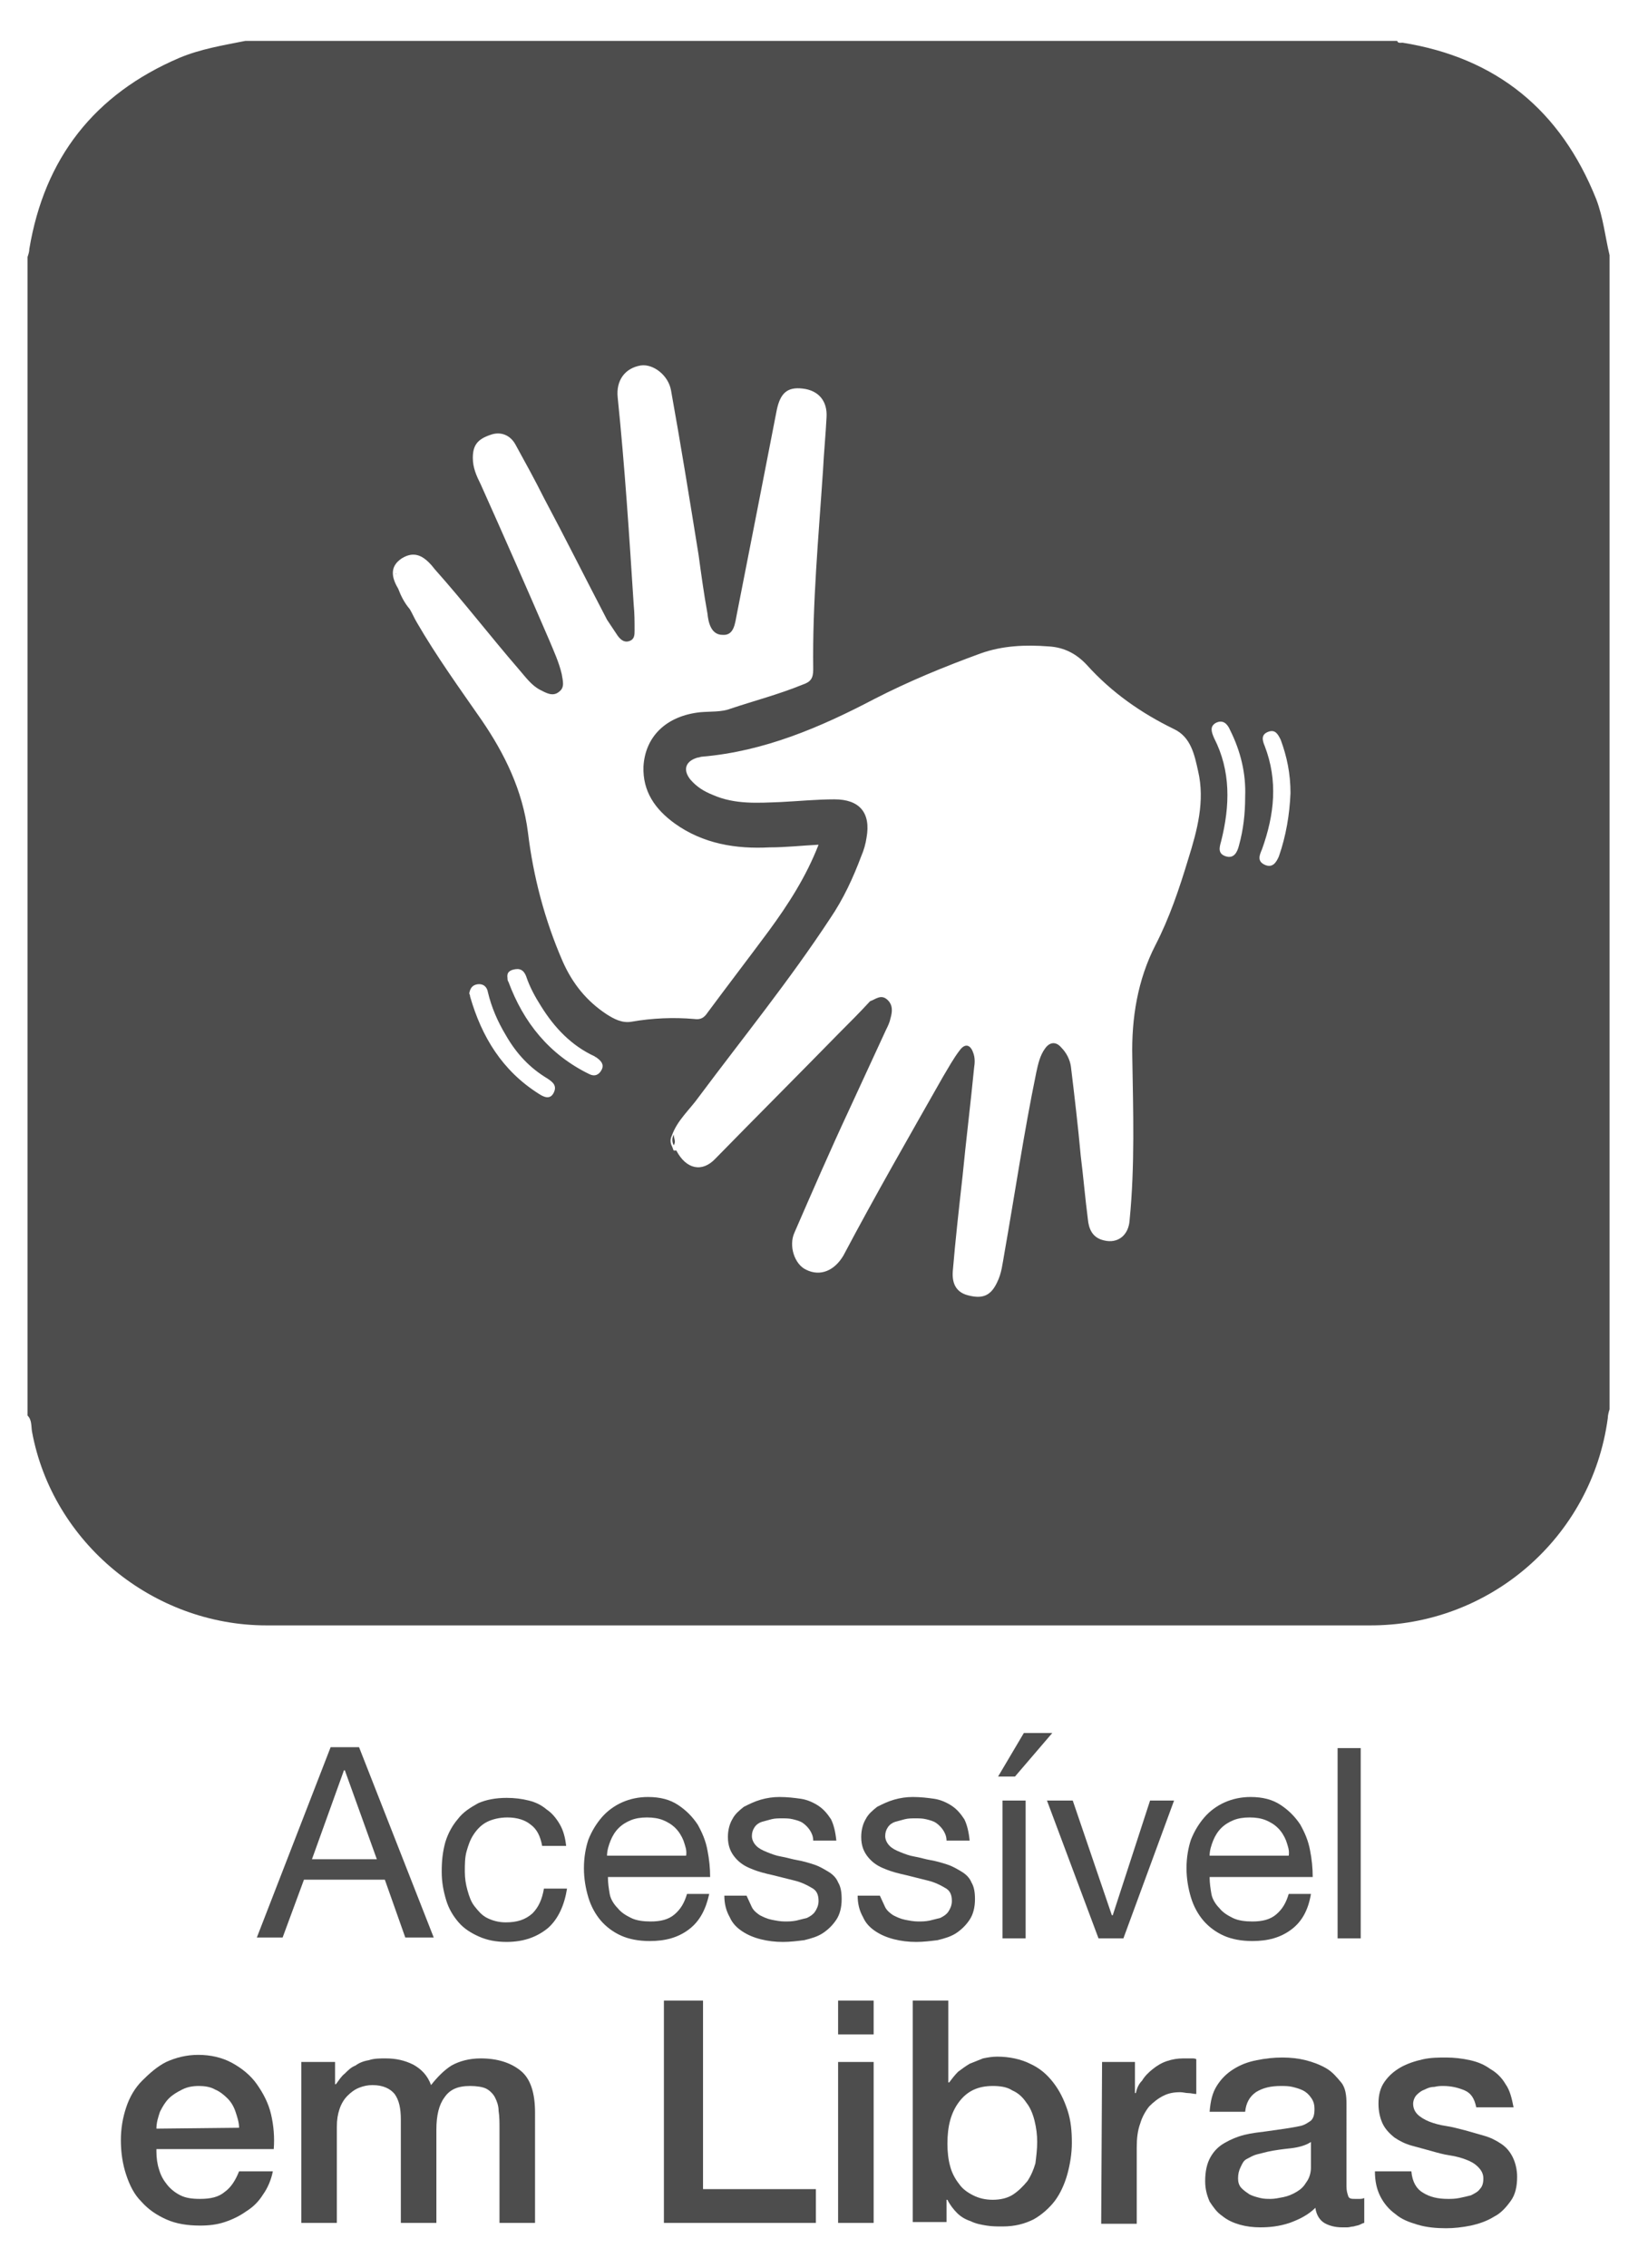
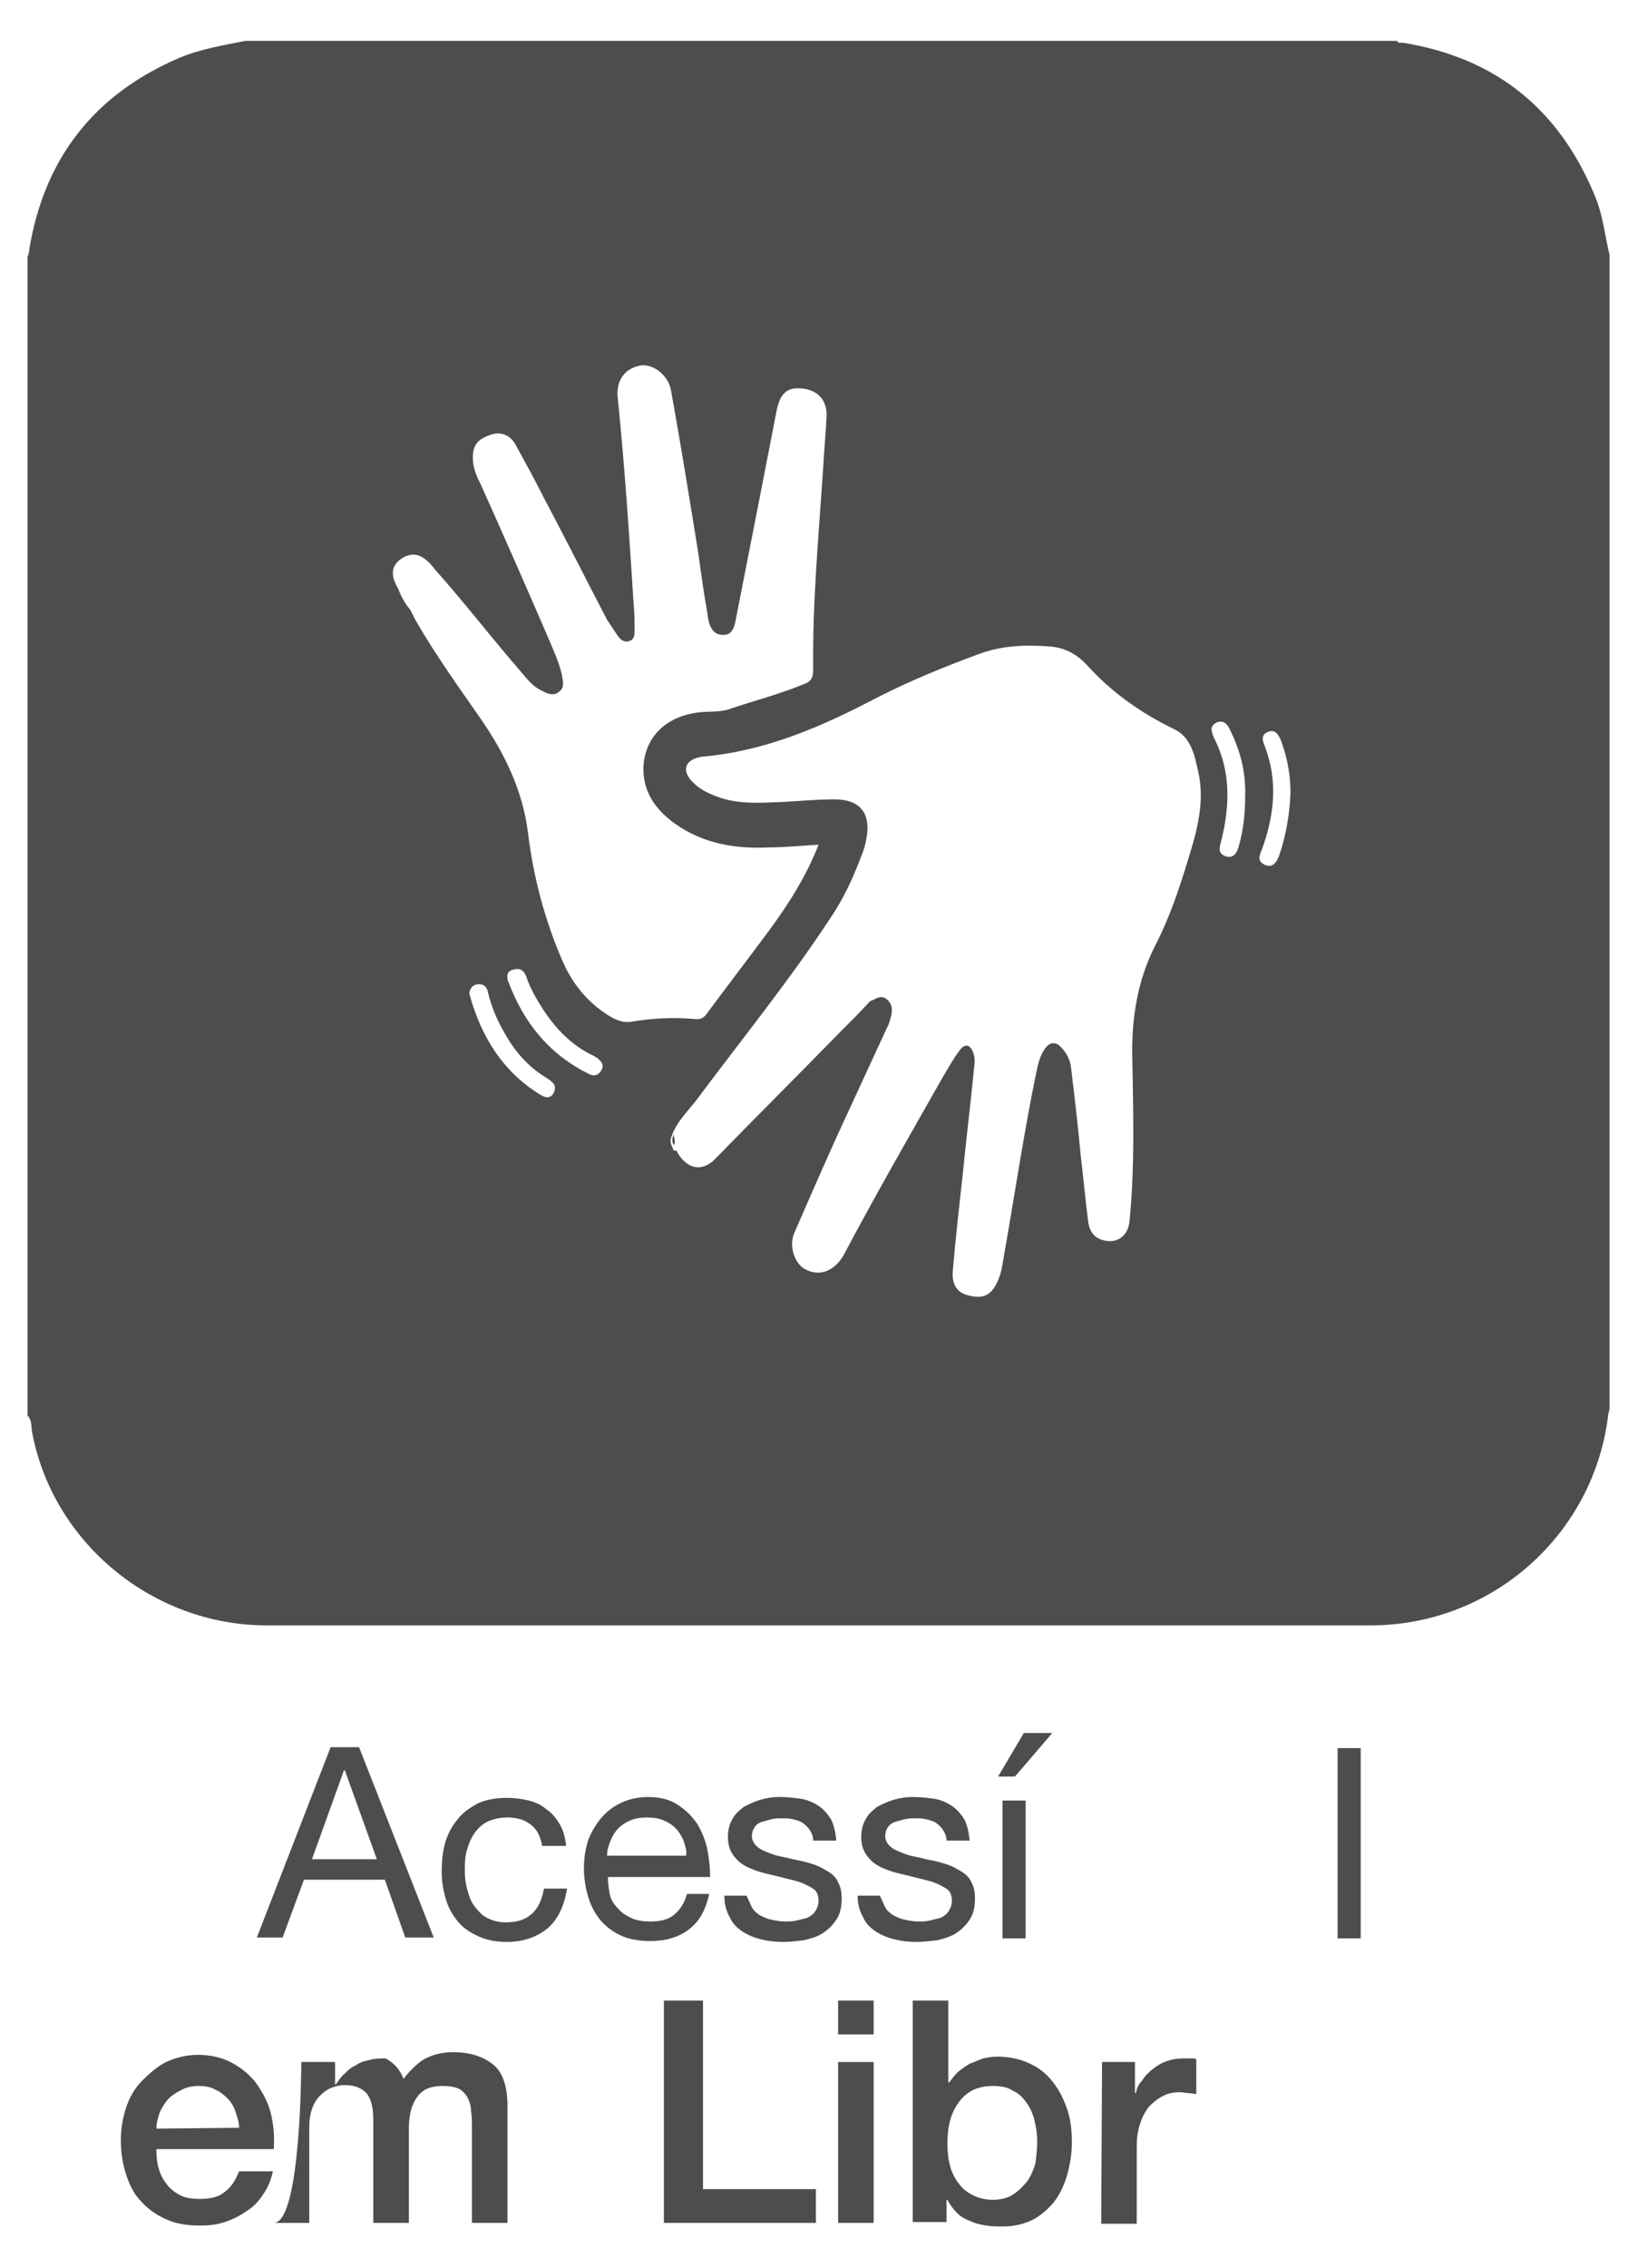
<svg xmlns="http://www.w3.org/2000/svg" version="1.1" id="Camada_1" x="0px" y="0px" viewBox="0 0 184.3 255.1" style="enable-background:new 0 0 184.3 255.1;" xml:space="preserve">
  <style type="text/css">
	.st0{fill:#4D4D4D;}
</style>
  <g>
    <g>
      <path class="st0" d="M181.1,28.7c0,43.3,0,86.5,0,129.8c-0.1,0.3-0.2,0.7-0.2,1c-1.8,13.4-13.3,23.4-26.9,23.3    c-41.3,0-82.7,0-124,0c-12.8,0-24.1-9.3-26.4-21.8c-0.1-0.6,0-1.3-0.5-1.8c0-43.4,0-86.9,0-130.3c0.1-0.3,0.2-0.6,0.2-0.9    C5,17.8,10.6,10.6,20.2,6.5c2.4-1,4.9-1.4,7.4-1.9c43.2,0,86.4,0,129.6,0c0.1,0.3,0.4,0.2,0.6,0.2c10.6,1.7,17.8,7.6,21.8,17.6    C180.4,24.5,180.6,26.6,181.1,28.7z M44.8,66.2c0.3,0.8,0.7,1.6,1.3,2.3c0.3,0.5,0.5,1,0.8,1.5c2.2,3.8,4.8,7.4,7.3,11    c2.6,3.8,4.6,7.9,5.2,12.6c0.6,5,1.9,9.9,3.9,14.5c1.1,2.5,2.7,4.5,5,6c0.8,0.5,1.7,1,2.8,0.8c2.3-0.4,4.7-0.5,7-0.3    c0.7,0.1,1.1-0.1,1.5-0.7c2.3-3.1,4.6-6.1,6.9-9.2c2.2-3,4.2-6.1,5.6-9.7c-1.9,0.1-3.7,0.3-5.5,0.3c-3.8,0.2-7.5-0.4-10.7-2.7    c-2.2-1.6-3.6-3.6-3.5-6.4c0.2-3.4,2.6-5.7,6.4-6.1c1.1-0.1,2.4,0,3.4-0.4c2.7-0.9,5.4-1.6,8.1-2.7c0.9-0.3,1.2-0.7,1.2-1.7    c-0.1-7.5,0.6-14.9,1.1-22.4c0.1-2,0.3-4,0.4-6c0.1-1.8-0.9-3-2.7-3.2c-1.7-0.2-2.5,0.5-2.9,2.4c-1.5,7.7-3,15.4-4.5,23    c-0.2,1-0.3,2.4-1.6,2.3c-1.3,0-1.6-1.4-1.7-2.4c-0.4-2.2-0.7-4.4-1-6.6c-1-6.2-2-12.4-3.1-18.5c-0.3-1.7-2-3-3.4-2.8    c-1.8,0.3-2.8,1.7-2.6,3.6c0.8,7.8,1.3,15.5,1.8,23.3c0.1,1,0.1,1.9,0.1,2.9c0,0.5,0,1-0.6,1.2s-1-0.2-1.3-0.6    c-0.4-0.6-0.8-1.2-1.2-1.8c-2.4-4.6-4.7-9.2-7.1-13.7c-1-2-2.1-4-3.2-6c-0.6-1.1-1.7-1.5-2.8-1.1c-1.5,0.5-2,1.2-2,2.6    c0,1.1,0.4,2,0.9,3c2.6,5.8,5.2,11.7,7.7,17.5c0.5,1.2,1.1,2.5,1.4,3.8c0.1,0.7,0.4,1.5-0.3,2c-0.7,0.6-1.5,0.1-2.1-0.2    c-1-0.5-1.7-1.5-2.4-2.3c-3.2-3.7-6.2-7.6-9.5-11.3c-1.3-1.7-2.4-2-3.7-1.2C44,63.6,43.9,64.7,44.8,66.2z M76.1,129.4L76.1,129.4    c1.1,2.1,2.9,2.5,4.4,0.9c4.6-4.7,9.3-9.4,13.9-14.1c1.2-1.2,2.4-2.4,3.5-3.6c0.6-0.2,1.2-0.8,1.9-0.2c0.7,0.6,0.6,1.4,0.4,2.1    c-0.1,0.5-0.3,0.9-0.5,1.3c-1.4,3-2.8,6.1-4.2,9.1c-2.1,4.5-4.1,9.1-6.1,13.7c-0.7,1.5,0,3.6,1.3,4.2c1.6,0.8,3.2,0.1,4.2-1.6    c3.6-6.8,7.4-13.4,11.2-20.1c0.6-1,1.2-2.1,1.9-3c0.6-0.8,1.2-0.6,1.5,0.3c0.2,0.5,0.2,1.1,0.1,1.7c-0.4,4.1-0.9,8.1-1.3,12.2    c-0.4,3.6-0.8,7.1-1.1,10.7c-0.1,1.5,0.5,2.4,1.8,2.7c1.6,0.4,2.5,0,3.2-1.5c0.5-1,0.6-2.1,0.8-3.2c1.2-6.8,2.2-13.6,3.6-20.4    c0.2-0.9,0.4-1.9,1-2.7c0.5-0.7,1.2-0.8,1.8-0.1c0.6,0.6,1,1.4,1.1,2.2c0.4,3.3,0.8,6.7,1.1,10c0.3,2.4,0.5,4.8,0.8,7.1    c0.1,1.1,0.5,2.1,1.8,2.4c1.6,0.4,2.8-0.6,2.9-2.3c0.6-6.1,0.4-12.2,0.3-18.3c-0.1-4.4,0.6-8.7,2.6-12.6c1.6-3.1,2.7-6.4,3.7-9.7    c1-3.2,1.9-6.5,1.1-9.9c-0.4-1.8-0.8-3.8-2.7-4.7c-3.7-1.8-7-4.1-9.8-7.2c-1.2-1.3-2.6-2-4.3-2.1c-2.6-0.2-5.2-0.1-7.7,0.8    c-4.1,1.5-8,3.1-11.9,5.1C92.3,81.8,86,84.5,79,85.1c-0.2,0-0.3,0.1-0.5,0.1c-1.4,0.4-1.7,1.4-0.8,2.5c0.7,0.8,1.5,1.3,2.5,1.7    c2.5,1.1,5.1,0.9,7.7,0.8c2-0.1,4-0.3,6-0.3c2.8,0,4.1,1.5,3.6,4.3c-0.1,0.7-0.3,1.4-0.6,2.1c-0.9,2.4-2,4.8-3.5,7    c-4.6,7-9.8,13.4-14.8,20.1c-1,1.4-2.4,2.6-3,4.3c-0.2,0.4-0.2,0.8,0,1.2c0.1,0.2,0.1,0.3,0.2,0.5H76.1L76.1,129.4z M145.2,89.2    c0-2.2-0.4-4.1-1.1-6c-0.3-0.6-0.6-1.2-1.4-0.9c-0.8,0.3-0.7,0.9-0.4,1.6c1.5,3.9,1.1,7.7-0.3,11.6c-0.3,0.7-0.6,1.4,0.4,1.8    c0.8,0.3,1.2-0.3,1.5-1C144.7,94,145.1,91.6,145.2,89.2z M140.1,89.6c0.1-2.6-0.5-5.1-1.7-7.5c-0.3-0.7-0.8-1.2-1.6-0.8    c-0.7,0.4-0.5,1-0.2,1.7c1.9,3.7,1.8,7.6,0.8,11.6c-0.2,0.7-0.4,1.4,0.5,1.7c0.9,0.3,1.3-0.4,1.5-1.2    C139.9,93.3,140.1,91.5,140.1,89.6z M57.1,110c0,0.1,0,0.3,0.1,0.4c1.7,4.6,4.6,8.2,9.1,10.4c0.6,0.3,1.1,0.1,1.4-0.5    s-0.1-1-0.5-1.3c-0.1-0.1-0.2-0.1-0.3-0.2c-2.6-1.2-4.5-3.2-6-5.6c-0.7-1.1-1.3-2.2-1.7-3.4c-0.2-0.5-0.5-0.9-1.2-0.8    C57.3,109.1,57,109.4,57.1,110z M52.8,111.7c0,0.1,0.1,0.2,0.1,0.4c1.3,4.5,3.6,8.3,7.7,10.9c0.6,0.4,1.3,0.7,1.7-0.1    c0.4-0.8-0.1-1.2-0.7-1.6c-2-1.2-3.5-2.8-4.7-4.9c-0.9-1.5-1.6-3.1-2-4.8c-0.1-0.6-0.5-1-1.2-0.9    C53.1,110.8,52.9,111.2,52.8,111.7z" />
      <path class="st0" d="M75.8,127.6c0,0.4,0.3,0.8,0,1.2C75.6,128.4,75.6,128,75.8,127.6z" />
      <path class="st0" d="M76,129.3c0,0,0.1,0.1,0.1,0.2L76,129.3L76,129.3z" />
-       <path class="st0" d="M44.6,64.5C44.6,64.6,44.5,64.6,44.6,64.5C44.5,64.6,44.5,64.5,44.6,64.5C44.4,64.5,44.5,64.5,44.6,64.5    C44.5,64.5,44.5,64.5,44.6,64.5z" />
    </g>
    <g>
      <path class="st0" d="M40.4,196.5l8.4,21.4h-3.2l-2.3-6.5h-9.1l-2.4,6.5h-2.9l8.3-21.4H40.4z M42.4,209.1l-3.6-10h-0.1l-3.6,10    H42.4z" />
      <path class="st0" d="M59.7,205.2c-0.6-0.5-1.5-0.8-2.6-0.8c-0.9,0-1.7,0.2-2.3,0.5s-1.1,0.8-1.5,1.4s-0.6,1.2-0.8,1.9    s-0.2,1.5-0.2,2.3c0,0.7,0.1,1.4,0.3,2.1c0.2,0.7,0.4,1.3,0.8,1.8c0.4,0.5,0.8,1,1.4,1.3c0.6,0.3,1.3,0.5,2.1,0.5    c1.3,0,2.2-0.3,3-1c0.7-0.7,1.1-1.6,1.3-2.8h2.6c-0.3,1.9-1,3.4-2.1,4.4c-1.2,1-2.7,1.6-4.7,1.6c-1.2,0-2.2-0.2-3.1-0.6    c-0.9-0.4-1.7-0.9-2.3-1.6c-0.6-0.7-1.1-1.5-1.4-2.5c-0.3-1-0.5-2-0.5-3.2s0.1-2.2,0.4-3.3c0.3-1,0.8-1.9,1.4-2.6    c0.6-0.8,1.4-1.3,2.3-1.8c0.9-0.4,2-0.6,3.2-0.6c0.9,0,1.7,0.1,2.5,0.3s1.4,0.5,2,1c0.6,0.4,1.1,1,1.5,1.7s0.6,1.5,0.7,2.4H61    C60.8,206.5,60.4,205.7,59.7,205.2z" />
      <path class="st0" d="M77.5,217c-1.2,0.9-2.6,1.3-4.4,1.3c-1.2,0-2.3-0.2-3.2-0.6c-0.9-0.4-1.7-1-2.3-1.7c-0.6-0.7-1.1-1.6-1.4-2.6    s-0.5-2.1-0.5-3.3s0.2-2.3,0.5-3.2c0.4-1,0.9-1.8,1.5-2.5s1.4-1.3,2.3-1.7s1.9-0.6,2.9-0.6c1.4,0,2.5,0.3,3.4,0.9    c0.9,0.6,1.6,1.3,2.2,2.2c0.5,0.9,0.9,1.8,1.1,2.9c0.2,1,0.3,2,0.3,3H68.4c0,0.7,0.1,1.3,0.2,1.9s0.5,1.2,0.9,1.6    c0.4,0.5,0.9,0.8,1.5,1.1s1.4,0.4,2.2,0.4c1.1,0,2-0.2,2.7-0.8s1.1-1.3,1.4-2.3h2.5C79.4,214.8,78.7,216.1,77.5,217z M76.9,207    c-0.2-0.5-0.5-1-0.9-1.4s-0.9-0.7-1.4-0.9s-1.1-0.3-1.8-0.3c-0.7,0-1.3,0.1-1.8,0.3s-1,0.5-1.4,0.9s-0.7,0.9-0.9,1.4    c-0.2,0.5-0.4,1.1-0.4,1.7h8.9C77.3,208.1,77.1,207.6,76.9,207z" />
      <path class="st0" d="M84.6,214.5c0.2,0.4,0.6,0.7,0.9,0.9c0.4,0.2,0.8,0.4,1.3,0.5s1,0.2,1.5,0.2c0.4,0,0.8,0,1.3-0.1    c0.4-0.1,0.8-0.2,1.2-0.3c0.4-0.2,0.7-0.4,0.9-0.7c0.2-0.3,0.4-0.7,0.4-1.2c0-0.7-0.2-1.2-0.8-1.5c-0.5-0.3-1.1-0.6-1.9-0.8    s-1.6-0.4-2.4-0.6c-0.9-0.2-1.7-0.4-2.4-0.7c-0.8-0.3-1.4-0.7-1.9-1.3s-0.8-1.3-0.8-2.3c0-0.8,0.2-1.5,0.5-2    c0.3-0.6,0.8-1,1.3-1.4c0.6-0.3,1.2-0.6,1.9-0.8s1.4-0.3,2.1-0.3c0.9,0,1.7,0.1,2.4,0.2c0.7,0.1,1.4,0.4,2,0.8    c0.6,0.4,1,0.9,1.4,1.5c0.3,0.6,0.5,1.4,0.6,2.4h-2.6c0-0.5-0.2-0.9-0.4-1.2c-0.2-0.3-0.5-0.6-0.8-0.8s-0.7-0.3-1.1-0.4    c-0.4-0.1-0.8-0.1-1.2-0.1c-0.4,0-0.8,0-1.2,0.1c-0.4,0.1-0.7,0.2-1.1,0.3c-0.3,0.1-0.6,0.3-0.8,0.6c-0.2,0.3-0.3,0.6-0.3,1    s0.2,0.8,0.5,1.1s0.7,0.5,1.2,0.7s1,0.4,1.6,0.5s1.2,0.3,1.8,0.4c0.6,0.1,1.3,0.3,1.9,0.5s1.1,0.5,1.6,0.8s0.9,0.7,1.1,1.2    c0.3,0.5,0.4,1.1,0.4,1.9c0,0.9-0.2,1.7-0.6,2.3s-0.9,1.1-1.5,1.5s-1.3,0.6-2.1,0.8c-0.8,0.1-1.6,0.2-2.4,0.2    c-0.9,0-1.7-0.1-2.5-0.3s-1.5-0.5-2.1-0.9s-1.1-0.9-1.4-1.6c-0.4-0.7-0.6-1.5-0.6-2.4H84C84.2,213.6,84.4,214.1,84.6,214.5z" />
      <path class="st0" d="M99.6,214.5c0.2,0.4,0.6,0.7,0.9,0.9c0.4,0.2,0.8,0.4,1.3,0.5s1,0.2,1.5,0.2c0.4,0,0.8,0,1.3-0.1    c0.4-0.1,0.8-0.2,1.2-0.3c0.4-0.2,0.7-0.4,0.9-0.7c0.2-0.3,0.4-0.7,0.4-1.2c0-0.7-0.2-1.2-0.8-1.5c-0.5-0.3-1.1-0.6-1.9-0.8    s-1.6-0.4-2.4-0.6c-0.9-0.2-1.7-0.4-2.4-0.7c-0.8-0.3-1.4-0.7-1.9-1.3s-0.8-1.3-0.8-2.3c0-0.8,0.2-1.5,0.5-2    c0.3-0.6,0.8-1,1.3-1.4c0.6-0.3,1.2-0.6,1.9-0.8s1.4-0.3,2.1-0.3c0.9,0,1.7,0.1,2.4,0.2c0.7,0.1,1.4,0.4,2,0.8    c0.6,0.4,1,0.9,1.4,1.5c0.3,0.6,0.5,1.4,0.6,2.4h-2.6c0-0.5-0.2-0.9-0.4-1.2c-0.2-0.3-0.5-0.6-0.8-0.8s-0.7-0.3-1.1-0.4    c-0.4-0.1-0.8-0.1-1.2-0.1c-0.4,0-0.8,0-1.2,0.1c-0.4,0.1-0.7,0.2-1.1,0.3c-0.3,0.1-0.6,0.3-0.8,0.6c-0.2,0.3-0.3,0.6-0.3,1    s0.2,0.8,0.5,1.1s0.7,0.5,1.2,0.7s1,0.4,1.6,0.5s1.2,0.3,1.8,0.4c0.6,0.1,1.3,0.3,1.9,0.5s1.1,0.5,1.6,0.8s0.9,0.7,1.1,1.2    c0.3,0.5,0.4,1.1,0.4,1.9c0,0.9-0.2,1.7-0.6,2.3s-0.9,1.1-1.5,1.5s-1.3,0.6-2.1,0.8c-0.8,0.1-1.6,0.2-2.4,0.2    c-0.9,0-1.7-0.1-2.5-0.3s-1.5-0.5-2.1-0.9s-1.1-0.9-1.4-1.6c-0.4-0.7-0.6-1.5-0.6-2.4H99C99.2,213.6,99.4,214.1,99.6,214.5z" />
      <path class="st0" d="M118.4,194.9l-4.2,4.9h-1.9l2.9-4.9H118.4z M112.8,218h2.6v-15.5h-2.6V218z" />
-       <path class="st0" d="M123.6,218l-5.8-15.5h2.9l4.4,12.9h0.1l4.2-12.9h2.7l-5.7,15.5H123.6z" />
-       <path class="st0" d="M145.3,217c-1.2,0.9-2.6,1.3-4.4,1.3c-1.2,0-2.3-0.2-3.2-0.6c-0.9-0.4-1.7-1-2.3-1.7s-1.1-1.6-1.4-2.6    c-0.3-1-0.5-2.1-0.5-3.3s0.2-2.3,0.5-3.2c0.4-1,0.9-1.8,1.5-2.5s1.4-1.3,2.3-1.7c0.9-0.4,1.9-0.6,2.9-0.6c1.4,0,2.5,0.3,3.4,0.9    c0.9,0.6,1.6,1.3,2.2,2.2c0.5,0.9,0.9,1.8,1.1,2.9c0.2,1,0.3,2,0.3,3h-11.6c0,0.7,0.1,1.3,0.2,1.9s0.5,1.2,0.9,1.6    c0.4,0.5,0.9,0.8,1.5,1.1s1.4,0.4,2.2,0.4c1.1,0,2-0.2,2.7-0.8s1.1-1.3,1.4-2.3h2.5C147.2,214.8,146.5,216.1,145.3,217z     M144.7,207c-0.2-0.5-0.5-1-0.9-1.4s-0.9-0.7-1.4-0.9s-1.1-0.3-1.8-0.3s-1.3,0.1-1.8,0.3s-1,0.5-1.4,0.9s-0.7,0.9-0.9,1.4    s-0.4,1.1-0.4,1.7h8.9C145.1,208.1,144.9,207.6,144.7,207z" />
      <path class="st0" d="M153.1,196.5V218h-2.6v-21.4h2.6V196.5z" />
      <path class="st0" d="M17.6,242c0,0.7,0.1,1.4,0.3,2c0.2,0.7,0.5,1.2,0.9,1.7s0.9,0.9,1.5,1.2s1.3,0.4,2.2,0.4    c1.2,0,2.1-0.2,2.8-0.8c0.7-0.5,1.2-1.3,1.6-2.3h3.8c-0.2,1-0.6,1.9-1.1,2.6c-0.5,0.8-1.1,1.4-1.9,1.9c-0.7,0.5-1.5,0.9-2.4,1.2    s-1.8,0.4-2.8,0.4c-1.4,0-2.7-0.2-3.8-0.7s-2-1.1-2.8-2c-0.8-0.8-1.3-1.8-1.7-3s-0.6-2.5-0.6-3.9c0-1.3,0.2-2.5,0.6-3.7    s1-2.2,1.8-3s1.7-1.6,2.7-2.1c1.1-0.5,2.3-0.8,3.6-0.8c1.4,0,2.7,0.3,3.8,0.9c1.1,0.6,2.1,1.4,2.8,2.4c0.7,1,1.3,2.1,1.6,3.4    c0.3,1.3,0.4,2.6,0.3,3.9H17.6V242z M26.9,239.3c0-0.6-0.2-1.2-0.4-1.8c-0.2-0.6-0.5-1.1-0.9-1.5s-0.9-0.8-1.4-1    c-0.5-0.3-1.2-0.4-1.8-0.4c-0.7,0-1.3,0.1-1.9,0.4s-1.1,0.6-1.5,1s-0.7,0.9-1,1.5c-0.2,0.6-0.4,1.2-0.4,1.9L26.9,239.3L26.9,239.3    z" />
-       <path class="st0" d="M33.9,231.9h3.8v2.5h0.1c0.3-0.4,0.6-0.9,1-1.2c0.4-0.4,0.7-0.7,1.2-0.9c0.4-0.3,0.9-0.5,1.5-0.6    c0.6-0.2,1.2-0.2,1.9-0.2c1.1,0,2.1,0.2,3.1,0.7c0.9,0.5,1.6,1.2,2,2.3c0.7-0.9,1.5-1.7,2.3-2.2c0.9-0.5,2-0.8,3.3-0.8    c1.9,0,3.4,0.5,4.5,1.4s1.6,2.5,1.6,4.7V250h-4v-10.6c0-0.7,0-1.4-0.1-2c0-0.6-0.2-1.1-0.4-1.5s-0.6-0.8-1-1s-1.1-0.3-1.8-0.3    c-1.4,0-2.3,0.4-2.9,1.3c-0.6,0.8-0.9,2-0.9,3.6V250h-4v-11.6c0-1.3-0.2-2.2-0.7-2.9c-0.5-0.6-1.3-1-2.5-1c-0.5,0-1,0.1-1.5,0.3    s-0.9,0.5-1.3,0.9c-0.4,0.4-0.7,0.9-0.9,1.5s-0.3,1.2-0.3,2V250h-4C33.9,250,33.9,231.9,33.9,231.9z" />
+       <path class="st0" d="M33.9,231.9h3.8v2.5h0.1c0.3-0.4,0.6-0.9,1-1.2c0.4-0.4,0.7-0.7,1.2-0.9c0.4-0.3,0.9-0.5,1.5-0.6    c0.6-0.2,1.2-0.2,1.9-0.2c0.9,0.5,1.6,1.2,2,2.3c0.7-0.9,1.5-1.7,2.3-2.2c0.9-0.5,2-0.8,3.3-0.8    c1.9,0,3.4,0.5,4.5,1.4s1.6,2.5,1.6,4.7V250h-4v-10.6c0-0.7,0-1.4-0.1-2c0-0.6-0.2-1.1-0.4-1.5s-0.6-0.8-1-1s-1.1-0.3-1.8-0.3    c-1.4,0-2.3,0.4-2.9,1.3c-0.6,0.8-0.9,2-0.9,3.6V250h-4v-11.6c0-1.3-0.2-2.2-0.7-2.9c-0.5-0.6-1.3-1-2.5-1c-0.5,0-1,0.1-1.5,0.3    s-0.9,0.5-1.3,0.9c-0.4,0.4-0.7,0.9-0.9,1.5s-0.3,1.2-0.3,2V250h-4C33.9,250,33.9,231.9,33.9,231.9z" />
      <path class="st0" d="M74.7,225h4.4v21.2h12.7v3.8H74.7V225z" />
      <path class="st0" d="M94.3,225h4v3.8h-4V225z M94.3,231.9h4V250h-4V231.9z" />
      <path class="st0" d="M102.7,225h4v9.2h0.1c0.3-0.4,0.6-0.8,1-1.2c0.4-0.3,0.8-0.6,1.3-0.9c0.5-0.2,1-0.4,1.5-0.6    c0.5-0.1,1-0.2,1.6-0.2c1.4,0,2.7,0.3,3.7,0.8c1.1,0.5,1.9,1.2,2.6,2.1c0.7,0.9,1.2,1.9,1.6,3.1c0.4,1.2,0.5,2.4,0.5,3.7    c0,1.2-0.2,2.4-0.5,3.5s-0.8,2.2-1.4,3s-1.5,1.6-2.4,2.1c-1,0.5-2.1,0.8-3.5,0.8c-0.6,0-1.2,0-1.8-0.1c-0.6-0.1-1.2-0.2-1.8-0.5    c-0.6-0.2-1.1-0.5-1.5-0.9s-0.8-0.9-1.1-1.5h-0.1v2.5h-3.8L102.7,225L102.7,225z M116.7,240.9c0-0.8-0.1-1.6-0.3-2.4    c-0.2-0.8-0.5-1.5-0.9-2c-0.4-0.6-0.9-1.1-1.6-1.4c-0.6-0.4-1.4-0.5-2.2-0.5c-1.7,0-2.9,0.6-3.8,1.8s-1.3,2.7-1.3,4.7    c0,0.9,0.1,1.8,0.3,2.5c0.2,0.8,0.6,1.5,1,2c0.4,0.6,1,1,1.6,1.3s1.3,0.5,2.2,0.5c0.9,0,1.7-0.2,2.3-0.6s1.1-0.9,1.6-1.5    c0.4-0.6,0.7-1.3,0.9-2C116.6,242.5,116.7,241.7,116.7,240.9z" />
      <path class="st0" d="M124,231.9h3.7v3.5h0.1c0.1-0.5,0.3-1,0.7-1.4c0.3-0.5,0.7-0.9,1.2-1.3c0.5-0.4,1-0.7,1.6-0.9    s1.2-0.3,1.8-0.3c0.5,0,0.8,0,1,0s0.4,0,0.5,0.1v3.9c-0.3,0-0.6-0.1-0.9-0.1c-0.3,0-0.6-0.1-0.9-0.1c-0.7,0-1.3,0.1-1.9,0.4    s-1.1,0.7-1.6,1.2c-0.4,0.5-0.8,1.2-1,1.9c-0.3,0.8-0.4,1.7-0.4,2.7v8.6h-4L124,231.9L124,231.9z" />
-       <path class="st0" d="M151.5,245.9c0,0.5,0.1,0.8,0.2,1.1s0.4,0.3,0.8,0.3c0.1,0,0.3,0,0.4,0c0.2,0,0.4,0,0.6-0.1v2.8    c-0.1,0-0.3,0.1-0.5,0.2c-0.2,0.1-0.4,0.1-0.7,0.2c-0.2,0-0.5,0.1-0.7,0.1s-0.4,0-0.6,0c-0.8,0-1.5-0.2-2-0.5s-0.9-0.9-1-1.7    c-0.8,0.8-1.8,1.3-2.9,1.7c-1.2,0.4-2.3,0.5-3.3,0.5c-0.8,0-1.6-0.1-2.3-0.3s-1.4-0.5-2-1c-0.6-0.4-1-1-1.4-1.6    c-0.3-0.7-0.5-1.4-0.5-2.3c0-1.1,0.2-2,0.6-2.7c0.4-0.7,0.9-1.2,1.6-1.6c0.7-0.4,1.4-0.7,2.2-0.9s1.7-0.3,2.5-0.4    c0.7-0.1,1.4-0.2,2.1-0.3c0.7-0.1,1.2-0.2,1.7-0.3s0.9-0.4,1.2-0.6c0.3-0.3,0.4-0.7,0.4-1.3c0-0.5-0.1-0.9-0.4-1.3    c-0.2-0.3-0.5-0.6-0.9-0.8s-0.8-0.3-1.2-0.4c-0.4-0.1-0.9-0.1-1.3-0.1c-1.1,0-2,0.2-2.8,0.7c-0.7,0.5-1.1,1.2-1.2,2.2h-4    c0.1-1.2,0.3-2.1,0.8-2.9c0.5-0.8,1.1-1.4,1.9-1.9c0.8-0.5,1.6-0.8,2.6-1s1.9-0.3,2.9-0.3c0.9,0,1.8,0.1,2.6,0.3s1.6,0.5,2.3,0.9    s1.2,1,1.7,1.6s0.6,1.5,0.6,2.4L151.5,245.9L151.5,245.9z M147.5,240.9c-0.6,0.4-1.4,0.6-2.2,0.7c-0.9,0.1-1.8,0.2-2.7,0.4    c-0.4,0.1-0.8,0.2-1.2,0.3s-0.7,0.3-1.1,0.5s-0.5,0.5-0.7,0.9s-0.3,0.8-0.3,1.3c0,0.4,0.1,0.8,0.4,1.1c0.3,0.3,0.6,0.5,0.9,0.7    c0.4,0.2,0.8,0.3,1.2,0.4c0.4,0.1,0.8,0.1,1.2,0.1s0.9-0.1,1.4-0.2c0.5-0.1,1-0.3,1.5-0.6s0.8-0.6,1.1-1.1c0.3-0.4,0.5-1,0.5-1.6    L147.5,240.9L147.5,240.9z" />
-       <path class="st0" d="M158.8,244.2c0.1,1.2,0.6,2,1.3,2.4c0.8,0.5,1.7,0.7,2.8,0.7c0.4,0,0.8,0,1.3-0.1s0.9-0.2,1.3-0.3    c0.4-0.2,0.8-0.4,1-0.7c0.3-0.3,0.4-0.7,0.4-1.2s-0.2-0.9-0.6-1.3s-0.8-0.6-1.3-0.8s-1.2-0.4-1.9-0.5s-1.4-0.3-2.1-0.5    c-0.7-0.2-1.5-0.4-2.2-0.6c-0.7-0.2-1.3-0.5-1.9-0.9c-0.5-0.4-1-0.9-1.3-1.5s-0.5-1.4-0.5-2.3c0-1,0.2-1.8,0.7-2.5    s1.1-1.2,1.8-1.6s1.6-0.7,2.5-0.9s1.8-0.2,2.6-0.2c0.9,0,1.8,0.1,2.7,0.3s1.6,0.5,2.3,1c0.7,0.4,1.3,1,1.7,1.7    c0.5,0.7,0.7,1.6,0.9,2.6h-4.2c-0.2-1-0.6-1.6-1.3-1.9c-0.7-0.3-1.5-0.5-2.4-0.5c-0.3,0-0.6,0-1,0.1c-0.4,0-0.7,0.1-1.1,0.3    c-0.3,0.1-0.6,0.3-0.9,0.6c-0.2,0.2-0.4,0.6-0.4,1c0,0.5,0.2,0.9,0.5,1.2s0.8,0.6,1.3,0.8s1.2,0.4,1.9,0.5s1.4,0.3,2.2,0.5    c0.7,0.2,1.4,0.4,2.1,0.6c0.7,0.2,1.3,0.5,1.9,0.9s1,0.9,1.3,1.5s0.5,1.4,0.5,2.2c0,1.1-0.2,2-0.7,2.7s-1.1,1.4-1.9,1.8    c-0.8,0.5-1.7,0.8-2.6,1c-1,0.2-1.9,0.3-2.8,0.3c-1.1,0-2.2-0.1-3.2-0.4c-1-0.3-1.8-0.6-2.5-1.2c-0.7-0.5-1.3-1.2-1.7-2    s-0.6-1.7-0.6-2.8L158.8,244.2L158.8,244.2z" />
    </g>
  </g>
</svg>